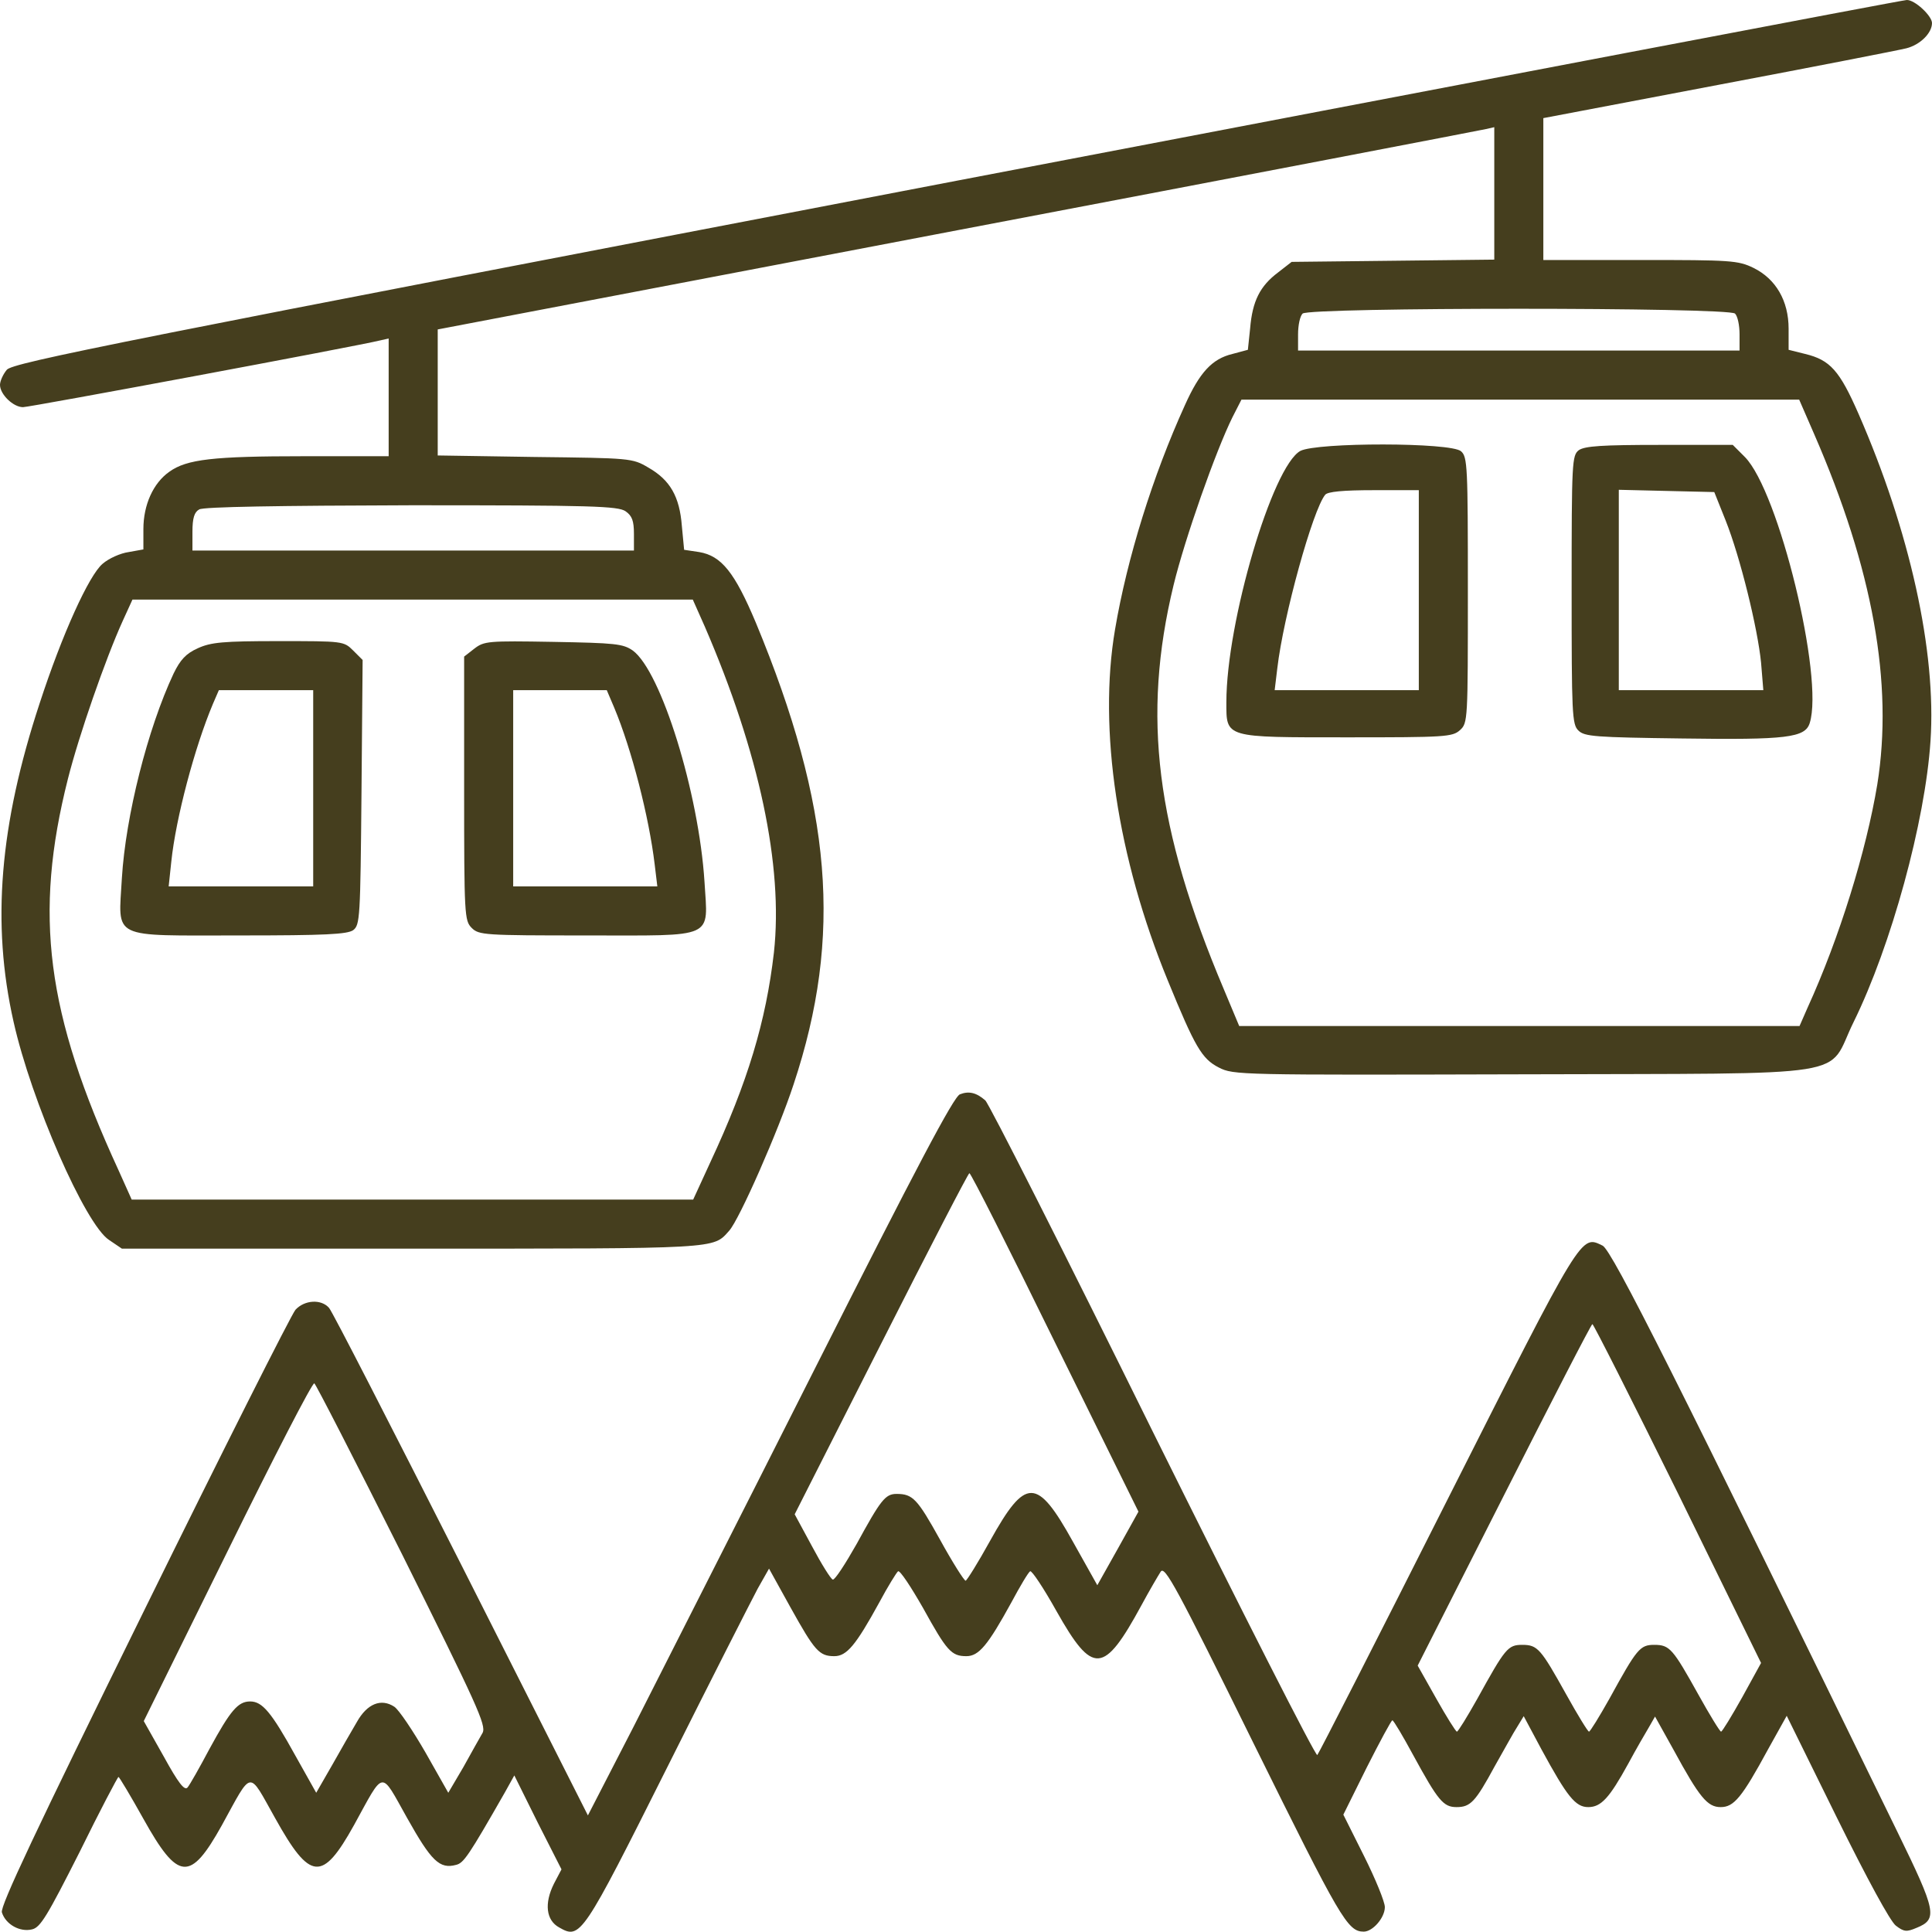
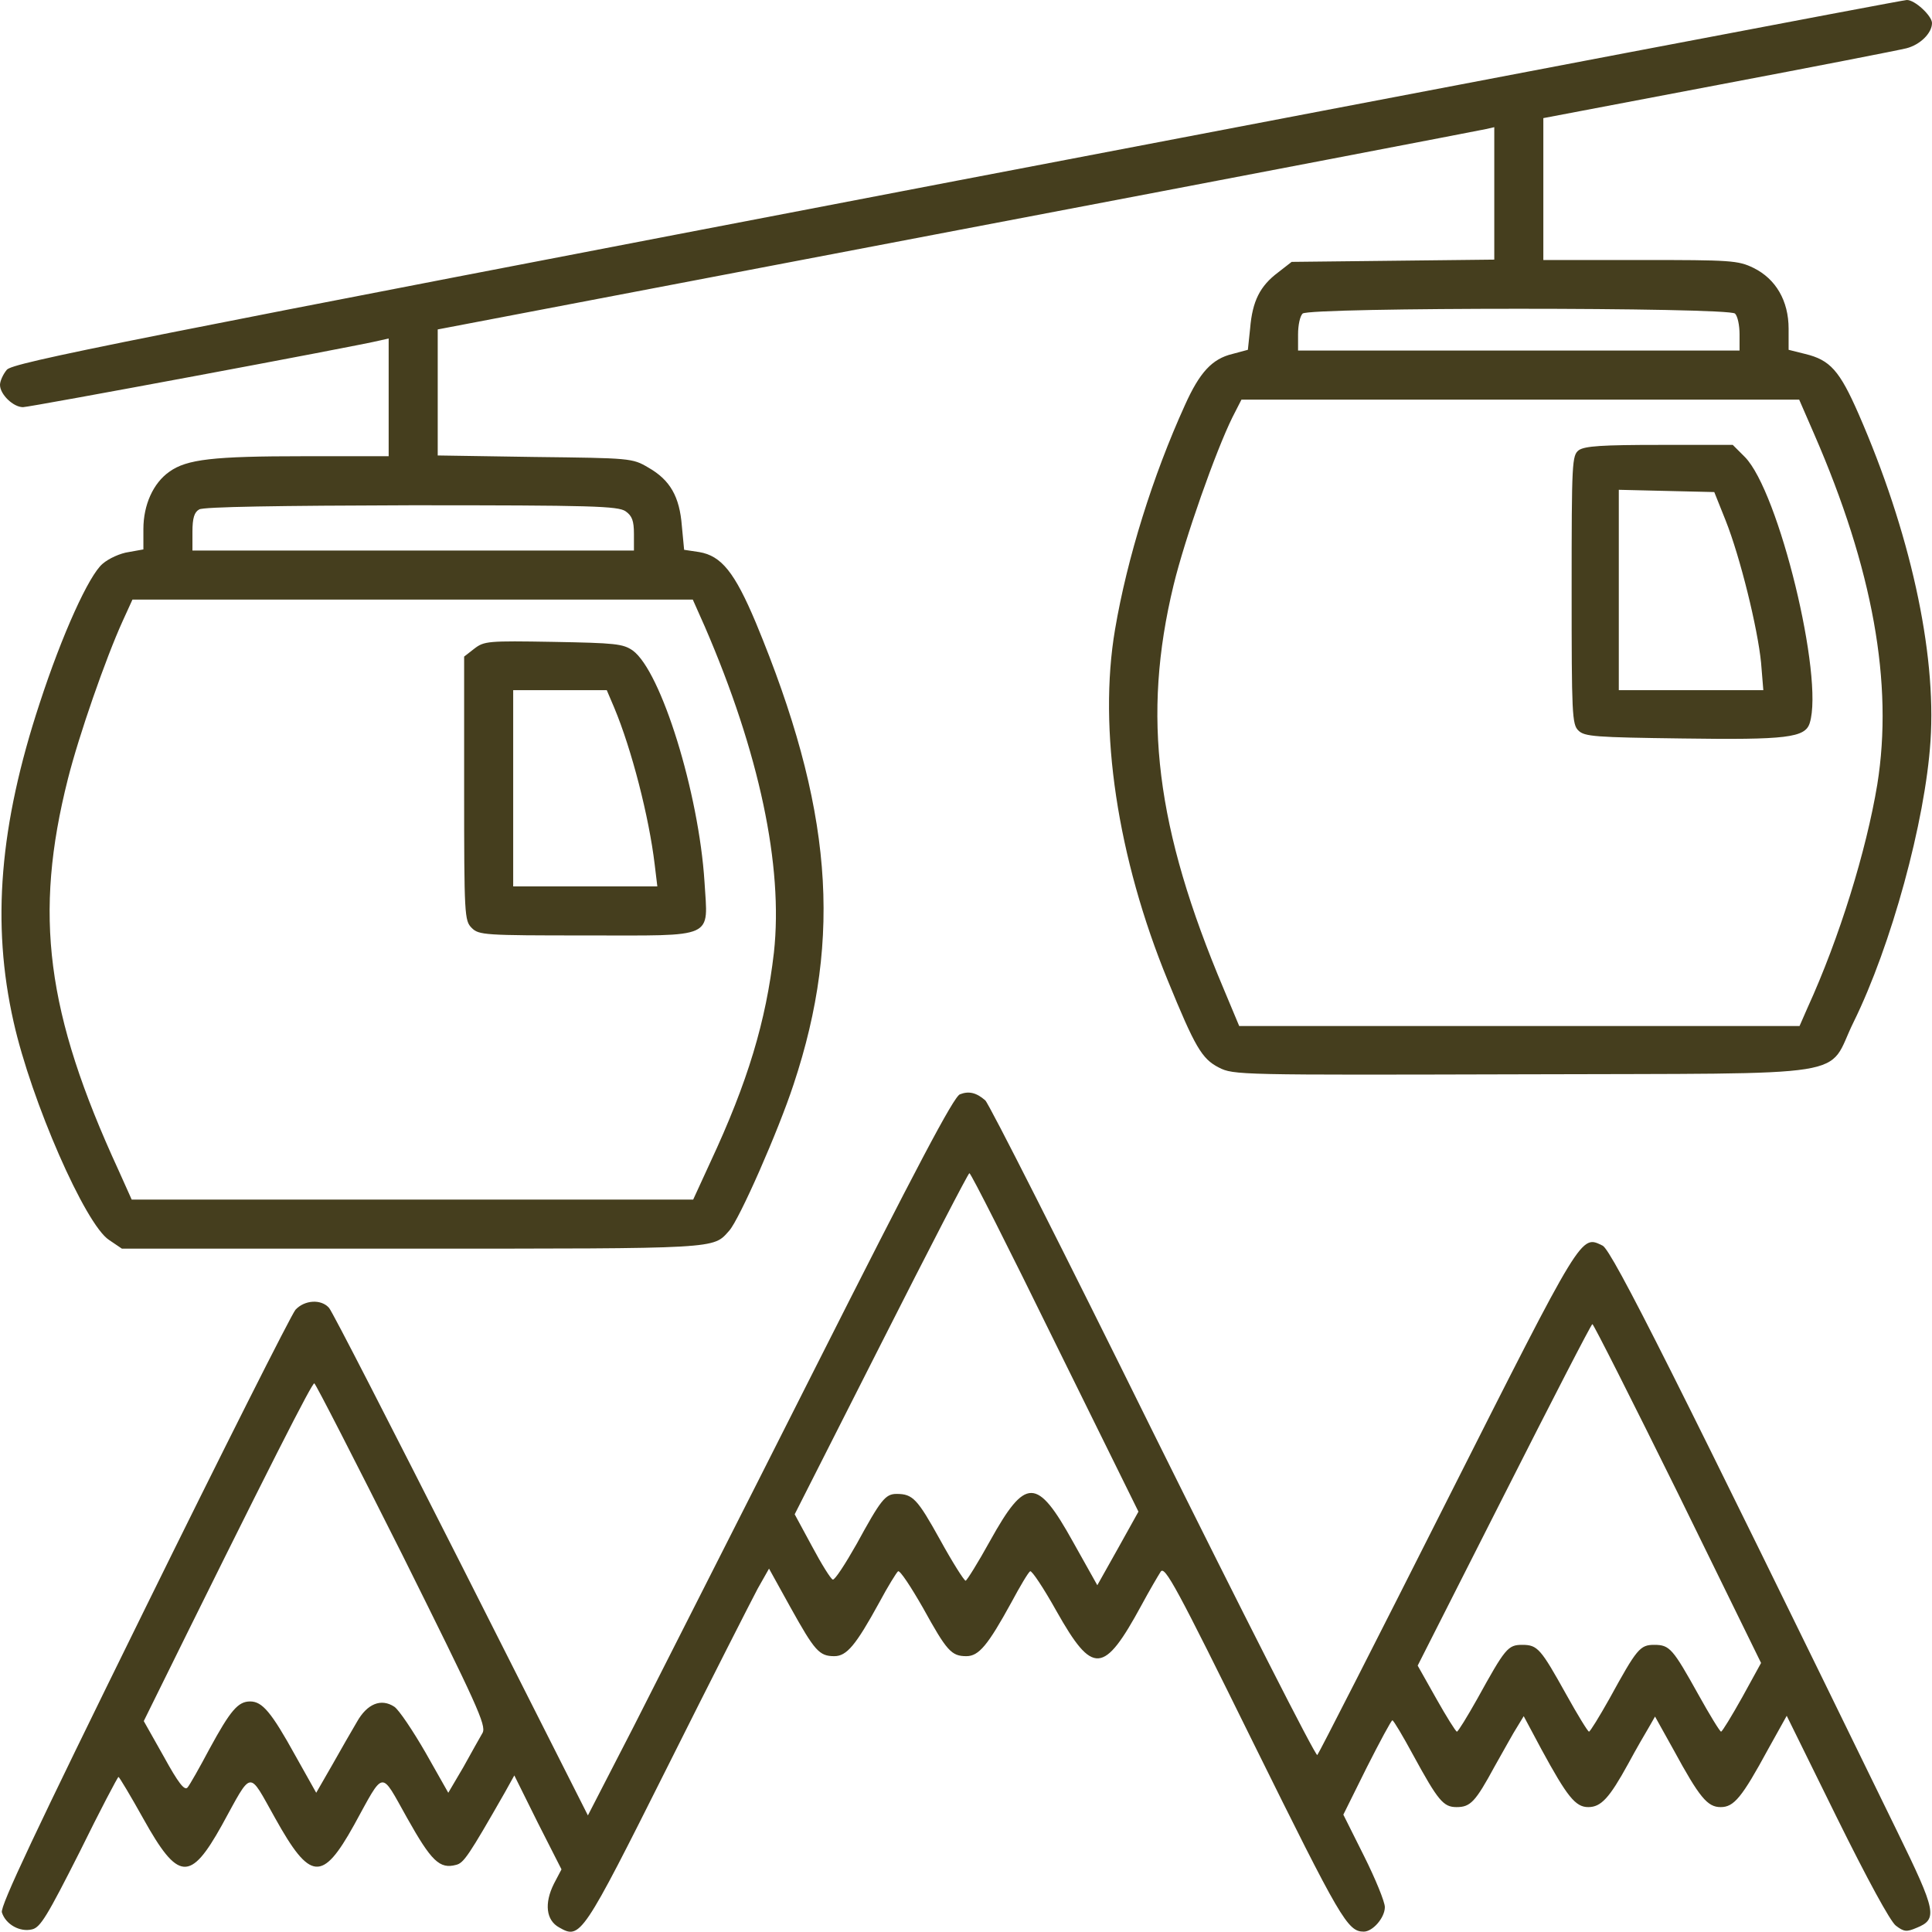
<svg xmlns="http://www.w3.org/2000/svg" width="512" height="512" viewBox="0 0 512 512" fill="none">
  <path d="M253.5 47.902C30.9 90.602 3.3 96.102 1.8 98.002C0.8 99.202 0 101.002 0 102.002C0 104.502 3.5 107.902 6.1 107.902C7.9 107.902 94.3 91.802 100.8 90.202L103 89.702V105.302V120.902H80.6C56.5 120.902 49.5 121.702 44.9 125.002C40.6 128.002 38 133.802 38 140.202V145.602L34.1 146.302C31.9 146.602 28.8 148.002 27.2 149.402C23.6 152.402 16.5 168.002 10.5 186.402C-0.1 218.602 -2.3 244.702 3.6 270.802C8.3 291.802 22.6 324.502 28.9 328.602L32.3 330.902H109.2C191 330.902 188.9 331.002 193.2 326.202C195.9 323.302 206.3 299.602 210.3 287.402C223.4 248.002 220.5 213.702 200.3 165.002C194.7 151.702 191.2 147.302 185.3 146.302L181.3 145.702L180.7 139.402C180.1 131.602 177.6 127.202 171.8 123.902C167.6 121.402 167 121.402 141.7 121.102L116 120.702V104.002V87.302L253.8 61.002C329.5 46.602 392.5 34.502 393.8 34.202L396 33.702V51.202V68.802L369.2 69.102L342.3 69.402L338.7 72.202C333.9 75.802 331.9 79.802 331.3 87.002L330.7 92.702L326.6 93.802C321.2 95.102 317.9 98.702 314 107.402C305.5 126.102 298.7 147.902 295.5 166.802C291 193.202 296.1 227.302 309.5 259.902C316.7 277.502 318.5 280.602 323 282.902C326.9 284.902 328.3 284.902 403.9 284.702C493.7 284.402 483.8 285.902 491.2 270.902C501.2 250.602 510.2 217.702 511.6 196.402C513.2 172.602 506.1 140.702 492.5 109.602C487.5 98.202 485 95.402 478.4 93.802L474 92.702V87.102C474 79.702 470.6 73.902 464.7 71.002C460.6 69.002 458.7 68.902 434.7 68.902H409V50.102V31.302L455.3 22.502C480.7 17.702 503.2 13.302 505.2 12.802C508.8 11.902 512 8.802 512 6.102C512 4.202 507.4 -0.098 505.3 0.002C504.3 0.002 391 21.602 253.5 47.902ZM459.8 83.102C460.5 83.802 461 86.202 461 88.602V92.902H402.5H344V88.602C344 86.202 344.5 83.802 345.2 83.102C346.9 81.402 458.1 81.402 459.8 83.102ZM480.8 115.102C496.3 150.702 501.8 181.102 497.5 207.902C494.6 225.402 487.5 248.502 479 267.102L476.9 271.902H402.6H328.4L324.3 262.102C306.3 219.502 302.6 189.802 311 155.102C314 142.702 322.2 119.502 326.6 110.602L329 105.902H402.9H476.8L480.8 115.102ZM165.8 135.502C167.5 136.702 168 138.002 168 141.502V145.902H109.5H51V140.902C51 137.302 51.5 135.702 52.8 135.002C53.9 134.302 73.9 134.002 109 133.902C156.8 133.902 163.8 134.102 165.8 135.502ZM186.8 166.102C201.2 199.402 207.6 229.502 205.1 252.402C203 270.602 198.2 286.702 188.2 308.102L183.7 317.902H109.3H34.9L31.4 310.102C12.2 268.402 8.9 242.402 18 206.402C20.9 194.902 28 174.502 32.5 164.602L35.1 158.902H109.4H183.6L186.8 166.102Z" fill="#453E1E" />
-   <path d="M344.6 119.502C337.2 123.602 325 164.802 325 186.102C325 195.602 324.4 195.402 357 195.402C382.9 195.402 384.9 195.302 386.9 193.502C389 191.602 389 190.902 389 156.402C389 123.602 388.9 121.102 387.2 119.602C384.6 117.202 349 117.202 344.6 119.502ZM376 156.402V182.902H356.9H337.8L338.5 177.102C340.1 163.302 347.9 135.102 351.2 131.102C351.9 130.302 355.8 129.902 364.1 129.902H376V156.402Z" fill="#453E1E" />
  <path d="M418.4 119.302C416.6 120.702 416.5 122.302 416.5 156.302C416.5 189.102 416.6 192.002 418.3 193.602C419.9 195.202 422.7 195.402 445.8 195.702C473.5 196.102 478.4 195.502 479.6 191.602C483.4 179.502 471.4 130.202 462.4 121.102L459.2 117.902H439.8C424.6 117.902 420 118.202 418.4 119.302ZM457.3 137.902C461.2 147.702 465.8 166.502 466.7 175.602L467.3 182.902H448.1H429V156.402V129.802L441.6 130.102L454.3 130.402L457.3 137.902Z" fill="#453E1E" />
-   <path d="M52.4 171.802C49.3 173.202 47.8 174.802 46 178.502C39.1 193.202 33.3 216.302 32.3 232.702C31.4 249.102 28.9 247.902 63.5 247.902C86.2 247.902 92 247.602 93.6 246.502C95.4 245.102 95.5 243.402 95.8 210.002L96.1 174.902L93.6 172.402C91.1 169.902 90.9 169.902 73.8 169.902C59.1 169.902 55.9 170.202 52.4 171.802ZM83 208.902V234.902H63.9H44.7L45.4 228.302C46.6 216.802 51.6 198.002 56.4 186.602L58 182.902H70.5H83V208.902Z" fill="#453E1E" />
  <path d="M125.7 171.902L123 174.002V209.002C123 242.602 123.1 244.002 125 245.902C126.9 247.802 128.3 247.902 155.3 247.902C190 247.902 187.6 249.002 186.7 233.702C185.2 210.102 175.2 177.902 167.7 172.402C165.1 170.602 163.1 170.402 146.6 170.102C129.3 169.802 128.3 169.902 125.7 171.902ZM162.8 187.602C167.4 198.602 172 216.502 173.5 229.102L174.2 234.902H155.1H136V208.902V182.902H148.4H160.8L162.8 187.602Z" fill="#453E1E" />
-   <path d="M254.4 290.002C252.8 290.502 242.8 309.502 216 362.602C196.1 402.102 174.3 444.902 167.8 457.802L155.8 481.102L122.3 414.802C103.8 378.302 88.1 347.602 87.2 346.602C85.1 344.202 80.7 344.502 78.3 347.102C77.2 348.402 59.1 384.302 38.1 427.002C9.4 485.302 0 505.202 0.5 506.802C1.5 510.002 5.3 512.102 8.5 511.302C10.7 510.802 12.5 507.802 21.1 490.802C26.5 479.802 31.2 470.902 31.4 470.902C31.6 470.902 34.6 475.902 38 482.002C47.2 498.502 50.4 498.802 58.8 483.702C67 468.802 65.7 469.002 72.9 481.802C82.2 498.502 85.4 498.802 93.8 483.702C102 468.802 100.7 469.002 107.9 481.802C114.3 493.202 116.5 495.402 120.9 494.202C122.9 493.702 124.2 491.802 133.8 475.002L136.3 470.502L142.5 483.002L148.8 495.402L146.8 499.202C144.2 504.402 144.7 508.902 148.2 510.802C153.8 514.002 154.3 513.302 176.9 468.202C188.4 445.202 199.2 424.002 200.8 421.002L203.8 415.702L209.5 426.002C215.9 437.502 217.1 438.902 221.1 438.902C224.4 438.902 226.8 436.002 233 424.702C235.3 420.402 237.6 416.702 238 416.402C238.5 416.102 241.4 420.502 244.6 426.102C250.9 437.502 252.1 438.902 256.1 438.902C259.4 438.902 261.8 436.002 268 424.702C270.3 420.402 272.5 416.702 273 416.402C273.4 416.102 276.6 420.902 280 427.002C289.6 444.002 292.5 443.802 302.5 425.402C304.6 421.502 306.9 417.602 307.6 416.502C308.7 414.902 311.7 420.402 332.3 462.202C355.2 508.502 357.1 511.902 361.4 511.902C363.8 511.902 367 508.202 367 505.402C367 504.002 364.5 497.902 361.5 491.902L356 480.902L362.2 468.402C365.7 461.502 368.7 455.902 369 455.902C369.3 455.902 371.8 460.102 374.5 465.102C381.1 477.202 382.5 478.902 386 478.902C389.7 478.902 391 477.502 396.1 468.102C398.5 463.902 401.1 459.102 402.1 457.602L403.8 454.802L408.5 463.602C415.3 476.102 417.5 478.902 420.9 478.902C424.3 478.902 426.5 476.502 431.5 467.402C433.6 463.502 436.1 459.202 437 457.702L438.6 454.902L443.5 463.702C450.4 476.402 452.5 478.902 456 478.902C459.5 478.902 461.6 476.402 468.6 463.502L473.5 454.702L486.7 481.502C494.9 498.102 500.9 509.102 502.4 510.302C504.6 512.002 505.3 512.002 507.9 510.902C513.6 508.602 513.1 506.502 502.9 485.602C445 366.902 427.2 331.302 424.7 330.102C418.9 327.302 419.6 326.102 383.5 397.602C365 434.302 349.5 464.702 349.1 465.102C348.7 465.602 329.1 427.002 305.5 379.402C282 331.802 262 292.302 261.1 291.602C258.7 289.502 256.7 289.102 254.4 290.002ZM279.6 355.802L301.7 400.602L296.3 410.302L290.8 420.102L284.3 408.502C274.8 391.402 271.8 391.402 262.4 408.302C259.2 414.102 256.2 418.902 255.9 418.902C255.5 418.902 252.4 414.002 249.1 408.002C243.1 397.202 241.9 395.902 237.6 395.902C234.6 395.902 233.4 397.502 227 409.202C224 414.502 221.2 418.802 220.7 418.602C220.2 418.502 217.7 414.502 215.2 409.802L210.6 401.302L233.5 356.102C246.1 331.202 256.6 310.902 256.9 310.902C257.3 310.902 267.5 331.102 279.6 355.802ZM444.7 395.802L466.7 440.702L461.7 449.802C458.9 454.802 456.4 458.902 456.1 458.902C455.8 458.902 453.1 454.502 450.1 449.102C443.3 436.902 442.5 435.902 438.4 435.902C434.6 435.902 433.8 436.902 426.5 450.202C423.8 455.002 421.4 458.902 421.1 458.902C420.8 458.902 418.1 454.502 415.1 449.102C408.3 436.902 407.5 435.902 403.4 435.902C399.6 435.902 398.9 436.802 391.5 450.202C388.8 455.002 386.4 458.902 386.1 458.902C385.8 458.902 383.3 454.902 380.6 450.102L375.7 441.402L398.6 396.202C411.2 371.302 421.7 350.902 422 350.902C422.3 350.902 432.5 371.102 444.7 395.802ZM106.6 412.002C126.4 451.802 128.9 457.202 127.9 459.202C127.2 460.402 124.9 464.502 122.8 468.302L118.8 475.102L112.8 464.502C109.4 458.602 105.7 453.102 104.5 452.302C101 450.002 97.3 451.502 94.6 456.302C93.3 458.502 90.3 463.702 88 467.802L83.8 475.102L78.3 465.302C71.9 453.702 69.5 450.902 66.3 450.902C63.1 450.902 61.1 453.202 55.5 463.502C52.9 468.402 50.3 473.002 49.7 473.702C48.9 474.602 47.3 472.602 43.4 465.502L38.1 456.102L60.3 411.102C72.5 386.302 82.8 366.302 83.3 366.602C83.7 366.802 94.2 387.302 106.6 412.002Z" fill="#453E1E" />
+   <path d="M254.4 290.002C252.8 290.502 242.8 309.502 216 362.602C196.1 402.102 174.3 444.902 167.8 457.802L155.8 481.102L122.3 414.802C103.8 378.302 88.1 347.602 87.2 346.602C85.1 344.202 80.7 344.502 78.3 347.102C77.2 348.402 59.1 384.302 38.1 427.002C9.4 485.302 0 505.202 0.5 506.802C1.5 510.002 5.3 512.102 8.5 511.302C10.7 510.802 12.5 507.802 21.1 490.802C26.5 479.802 31.2 470.902 31.4 470.902C31.6 470.902 34.6 475.902 38 482.002C47.2 498.502 50.4 498.802 58.8 483.702C67 468.802 65.7 469.002 72.9 481.802C82.2 498.502 85.4 498.802 93.8 483.702C102 468.802 100.7 469.002 107.9 481.802C114.3 493.202 116.5 495.402 120.9 494.202C122.9 493.702 124.2 491.802 133.8 475.002L136.3 470.502L142.5 483.002L148.8 495.402L146.8 499.202C144.2 504.402 144.7 508.902 148.2 510.802C153.8 514.002 154.3 513.302 176.9 468.202C188.4 445.202 199.2 424.002 200.8 421.002L203.8 415.702L209.5 426.002C215.9 437.502 217.1 438.902 221.1 438.902C224.4 438.902 226.8 436.002 233 424.702C235.3 420.402 237.6 416.702 238 416.402C238.5 416.102 241.4 420.502 244.6 426.102C250.9 437.502 252.1 438.902 256.1 438.902C259.4 438.902 261.8 436.002 268 424.702C270.3 420.402 272.5 416.702 273 416.402C273.4 416.102 276.6 420.902 280 427.002C289.6 444.002 292.5 443.802 302.5 425.402C304.6 421.502 306.9 417.602 307.6 416.502C308.7 414.902 311.7 420.402 332.3 462.202C355.2 508.502 357.1 511.902 361.4 511.902C363.8 511.902 367 508.202 367 505.402C367 504.002 364.5 497.902 361.5 491.902L356 480.902L362.2 468.402C365.7 461.502 368.7 455.902 369 455.902C369.3 455.902 371.8 460.102 374.5 465.102C381.1 477.202 382.5 478.902 386 478.902C389.7 478.902 391 477.502 396.1 468.102C398.5 463.902 401.1 459.102 402.1 457.602L403.8 454.802L408.5 463.602C415.3 476.102 417.5 478.902 420.9 478.902C424.3 478.902 426.5 476.502 431.5 467.402C433.6 463.502 436.1 459.202 437 457.702L438.6 454.902L443.5 463.702C450.4 476.402 452.5 478.902 456 478.902C459.5 478.902 461.6 476.402 468.6 463.502L473.5 454.702L486.7 481.502C494.9 498.102 500.9 509.102 502.4 510.302C504.6 512.002 505.3 512.002 507.9 510.902C513.6 508.602 513.1 506.502 502.9 485.602C445 366.902 427.2 331.302 424.7 330.102C418.9 327.302 419.6 326.102 383.5 397.602C365 434.302 349.5 464.702 349.1 465.102C348.7 465.602 329.1 427.002 305.5 379.402C282 331.802 262 292.302 261.1 291.602C258.7 289.502 256.7 289.102 254.4 290.002ZM279.6 355.802L301.7 400.602L296.3 410.302L290.8 420.102L284.3 408.502C274.8 391.402 271.8 391.402 262.4 408.302C259.2 414.102 256.2 418.902 255.9 418.902C255.5 418.902 252.4 414.002 249.1 408.002C243.1 397.202 241.9 395.902 237.6 395.902C234.6 395.902 233.4 397.502 227 409.202C224 414.502 221.2 418.802 220.7 418.602C220.2 418.502 217.7 414.502 215.2 409.802L210.6 401.302L233.5 356.102C246.1 331.202 256.6 310.902 256.9 310.902C257.3 310.902 267.5 331.102 279.6 355.802ZM444.7 395.802L466.7 440.702L461.7 449.802C458.9 454.802 456.4 458.902 456.1 458.902C455.8 458.902 453.1 454.502 450.1 449.102C443.3 436.902 442.5 435.902 438.4 435.902C434.6 435.902 433.8 436.902 426.5 450.202C423.8 455.002 421.4 458.902 421.1 458.902C420.8 458.902 418.1 454.502 415.1 449.102C408.3 436.902 407.5 435.902 403.4 435.902C399.6 435.902 398.9 436.802 391.5 450.202C388.8 455.002 386.4 458.902 386.1 458.902C385.8 458.902 383.3 454.902 380.6 450.102L375.7 441.402L398.6 396.202C411.2 371.302 421.7 350.902 422 350.902C422.3 350.902 432.5 371.102 444.7 395.802ZM106.6 412.002C126.4 451.802 128.9 457.202 127.9 459.202C127.2 460.402 124.9 464.502 122.8 468.302L118.8 475.102L112.8 464.502C109.4 458.602 105.7 453.102 104.5 452.302C101 450.002 97.3 451.502 94.6 456.302C93.3 458.502 90.3 463.702 88 467.802L83.8 475.102L78.3 465.302C71.9 453.702 69.5 450.902 66.3 450.902C63.1 450.902 61.1 453.202 55.5 463.502C52.9 468.402 50.3 473.002 49.7 473.702C48.9 474.602 47.3 472.602 43.4 465.502L38.1 456.102C72.5 386.302 82.8 366.302 83.3 366.602C83.7 366.802 94.2 387.302 106.6 412.002Z" fill="#453E1E" />
</svg>